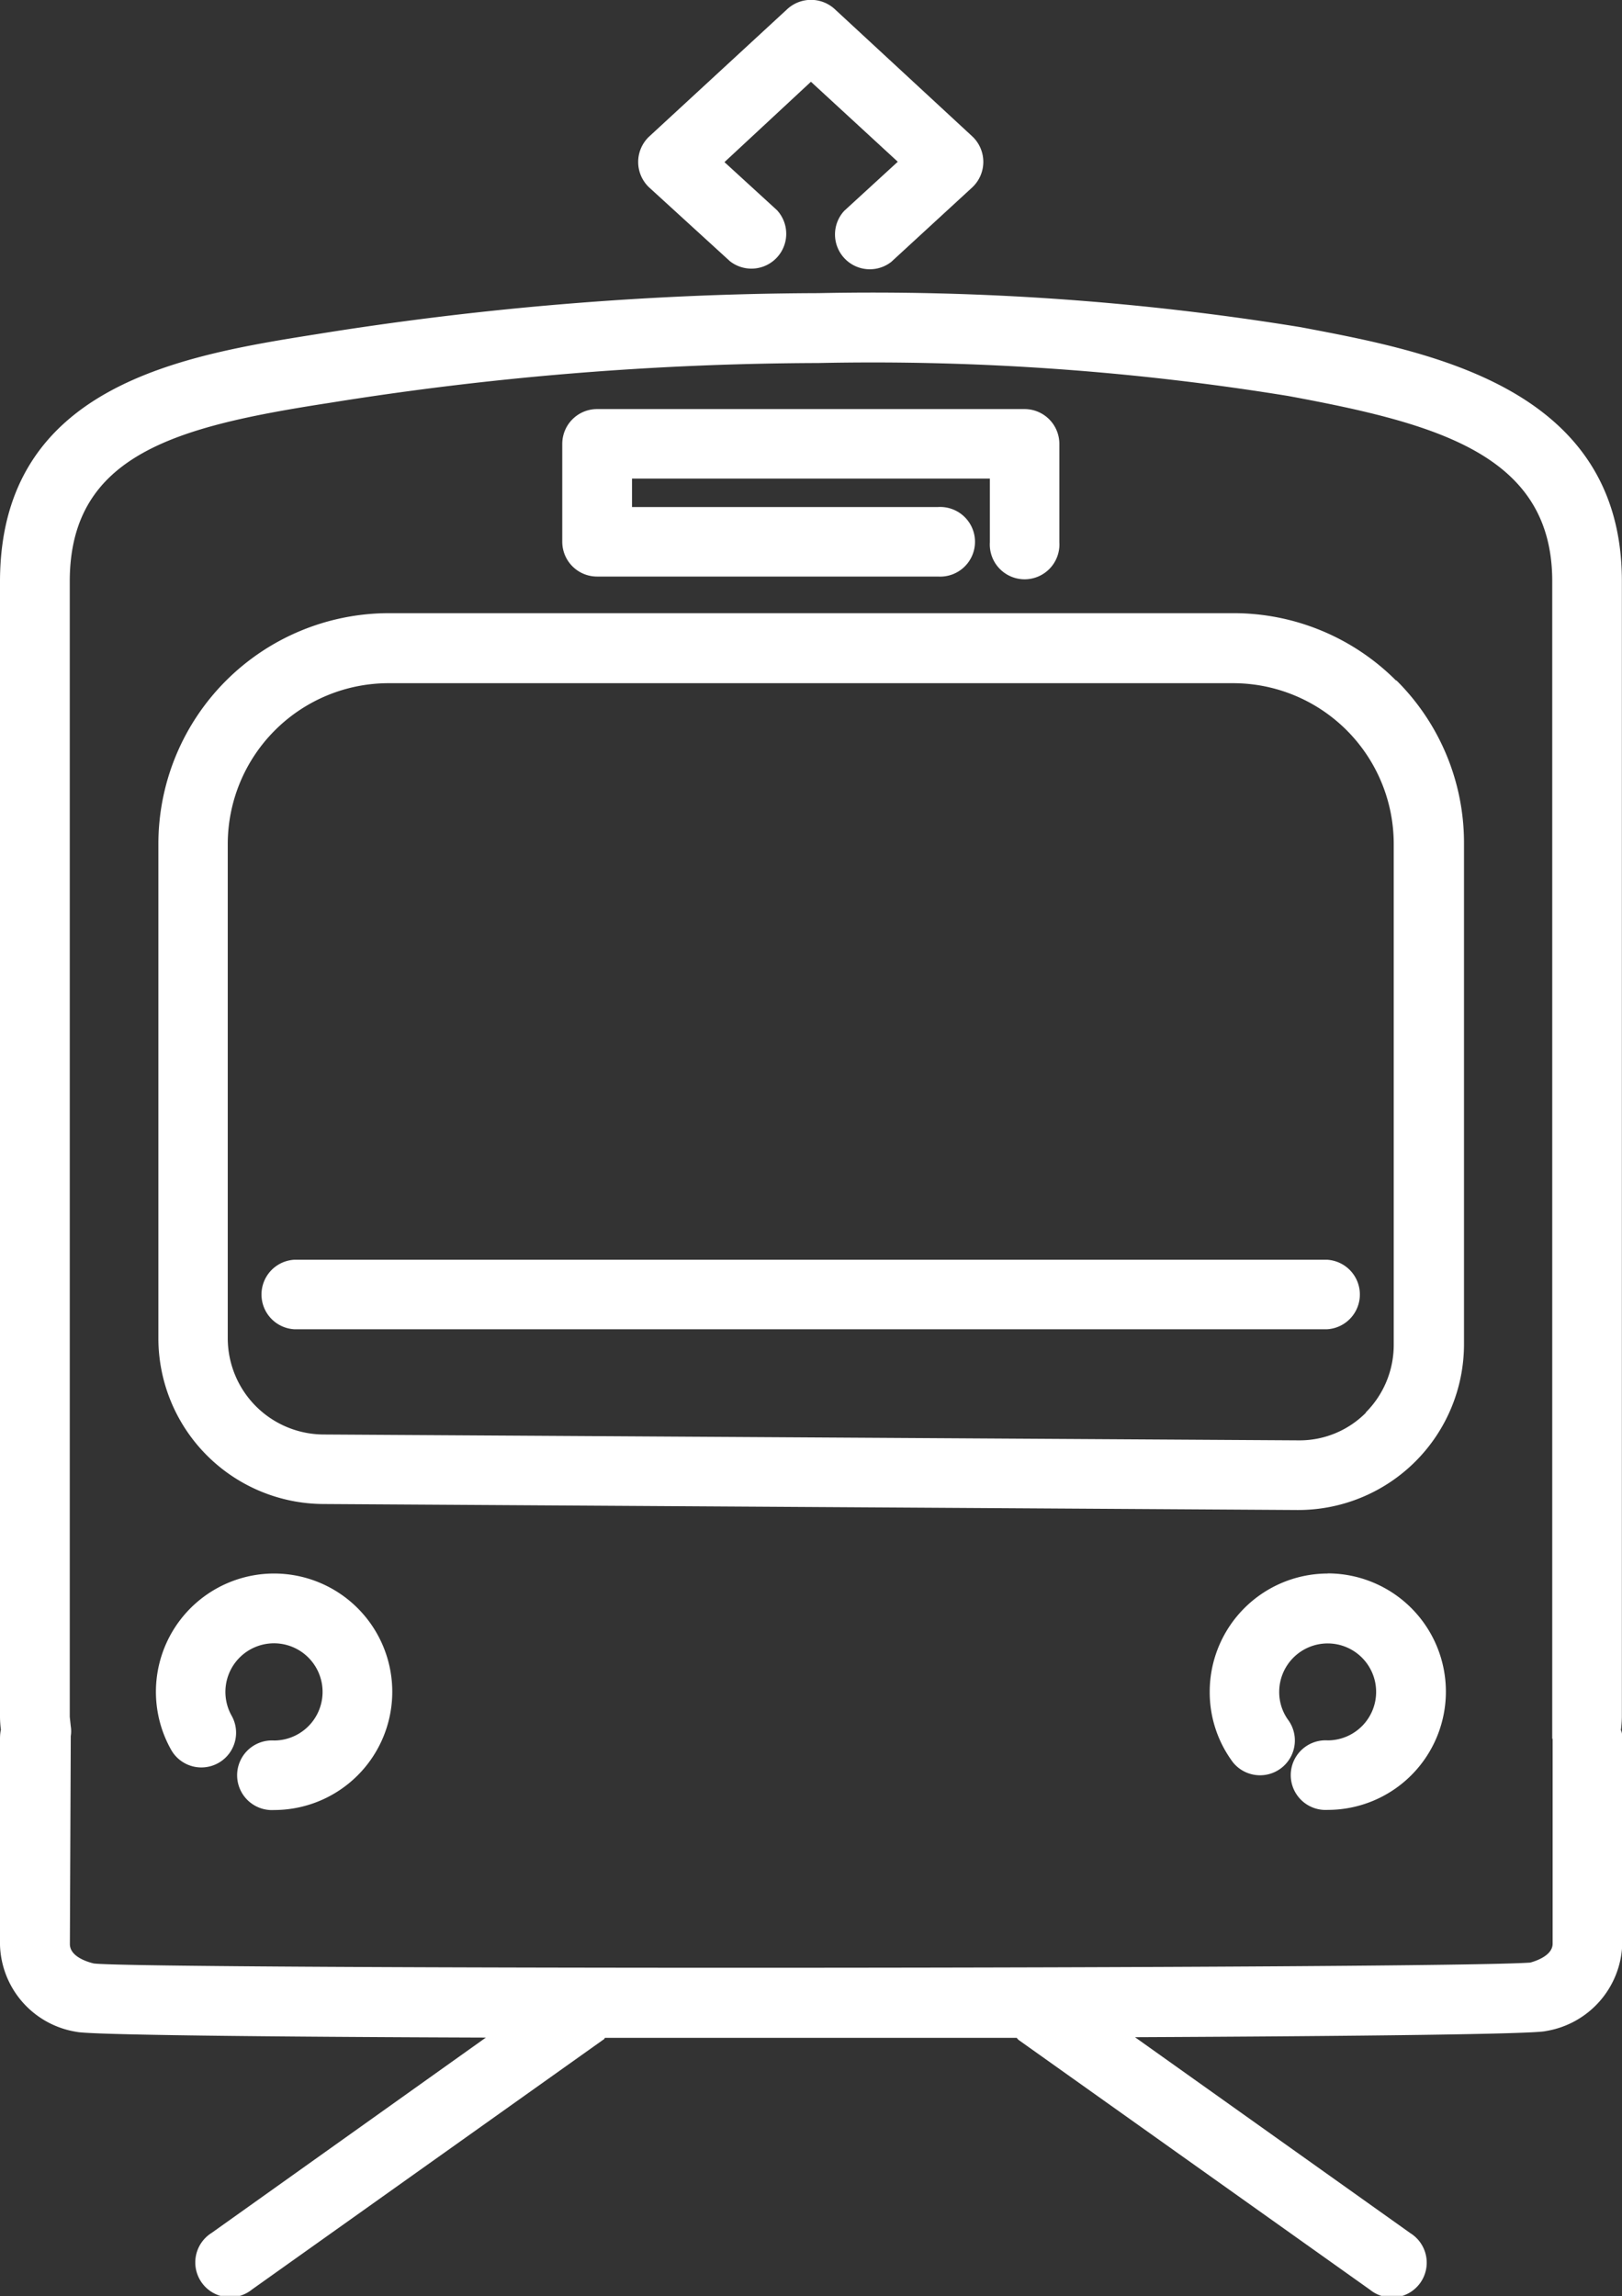
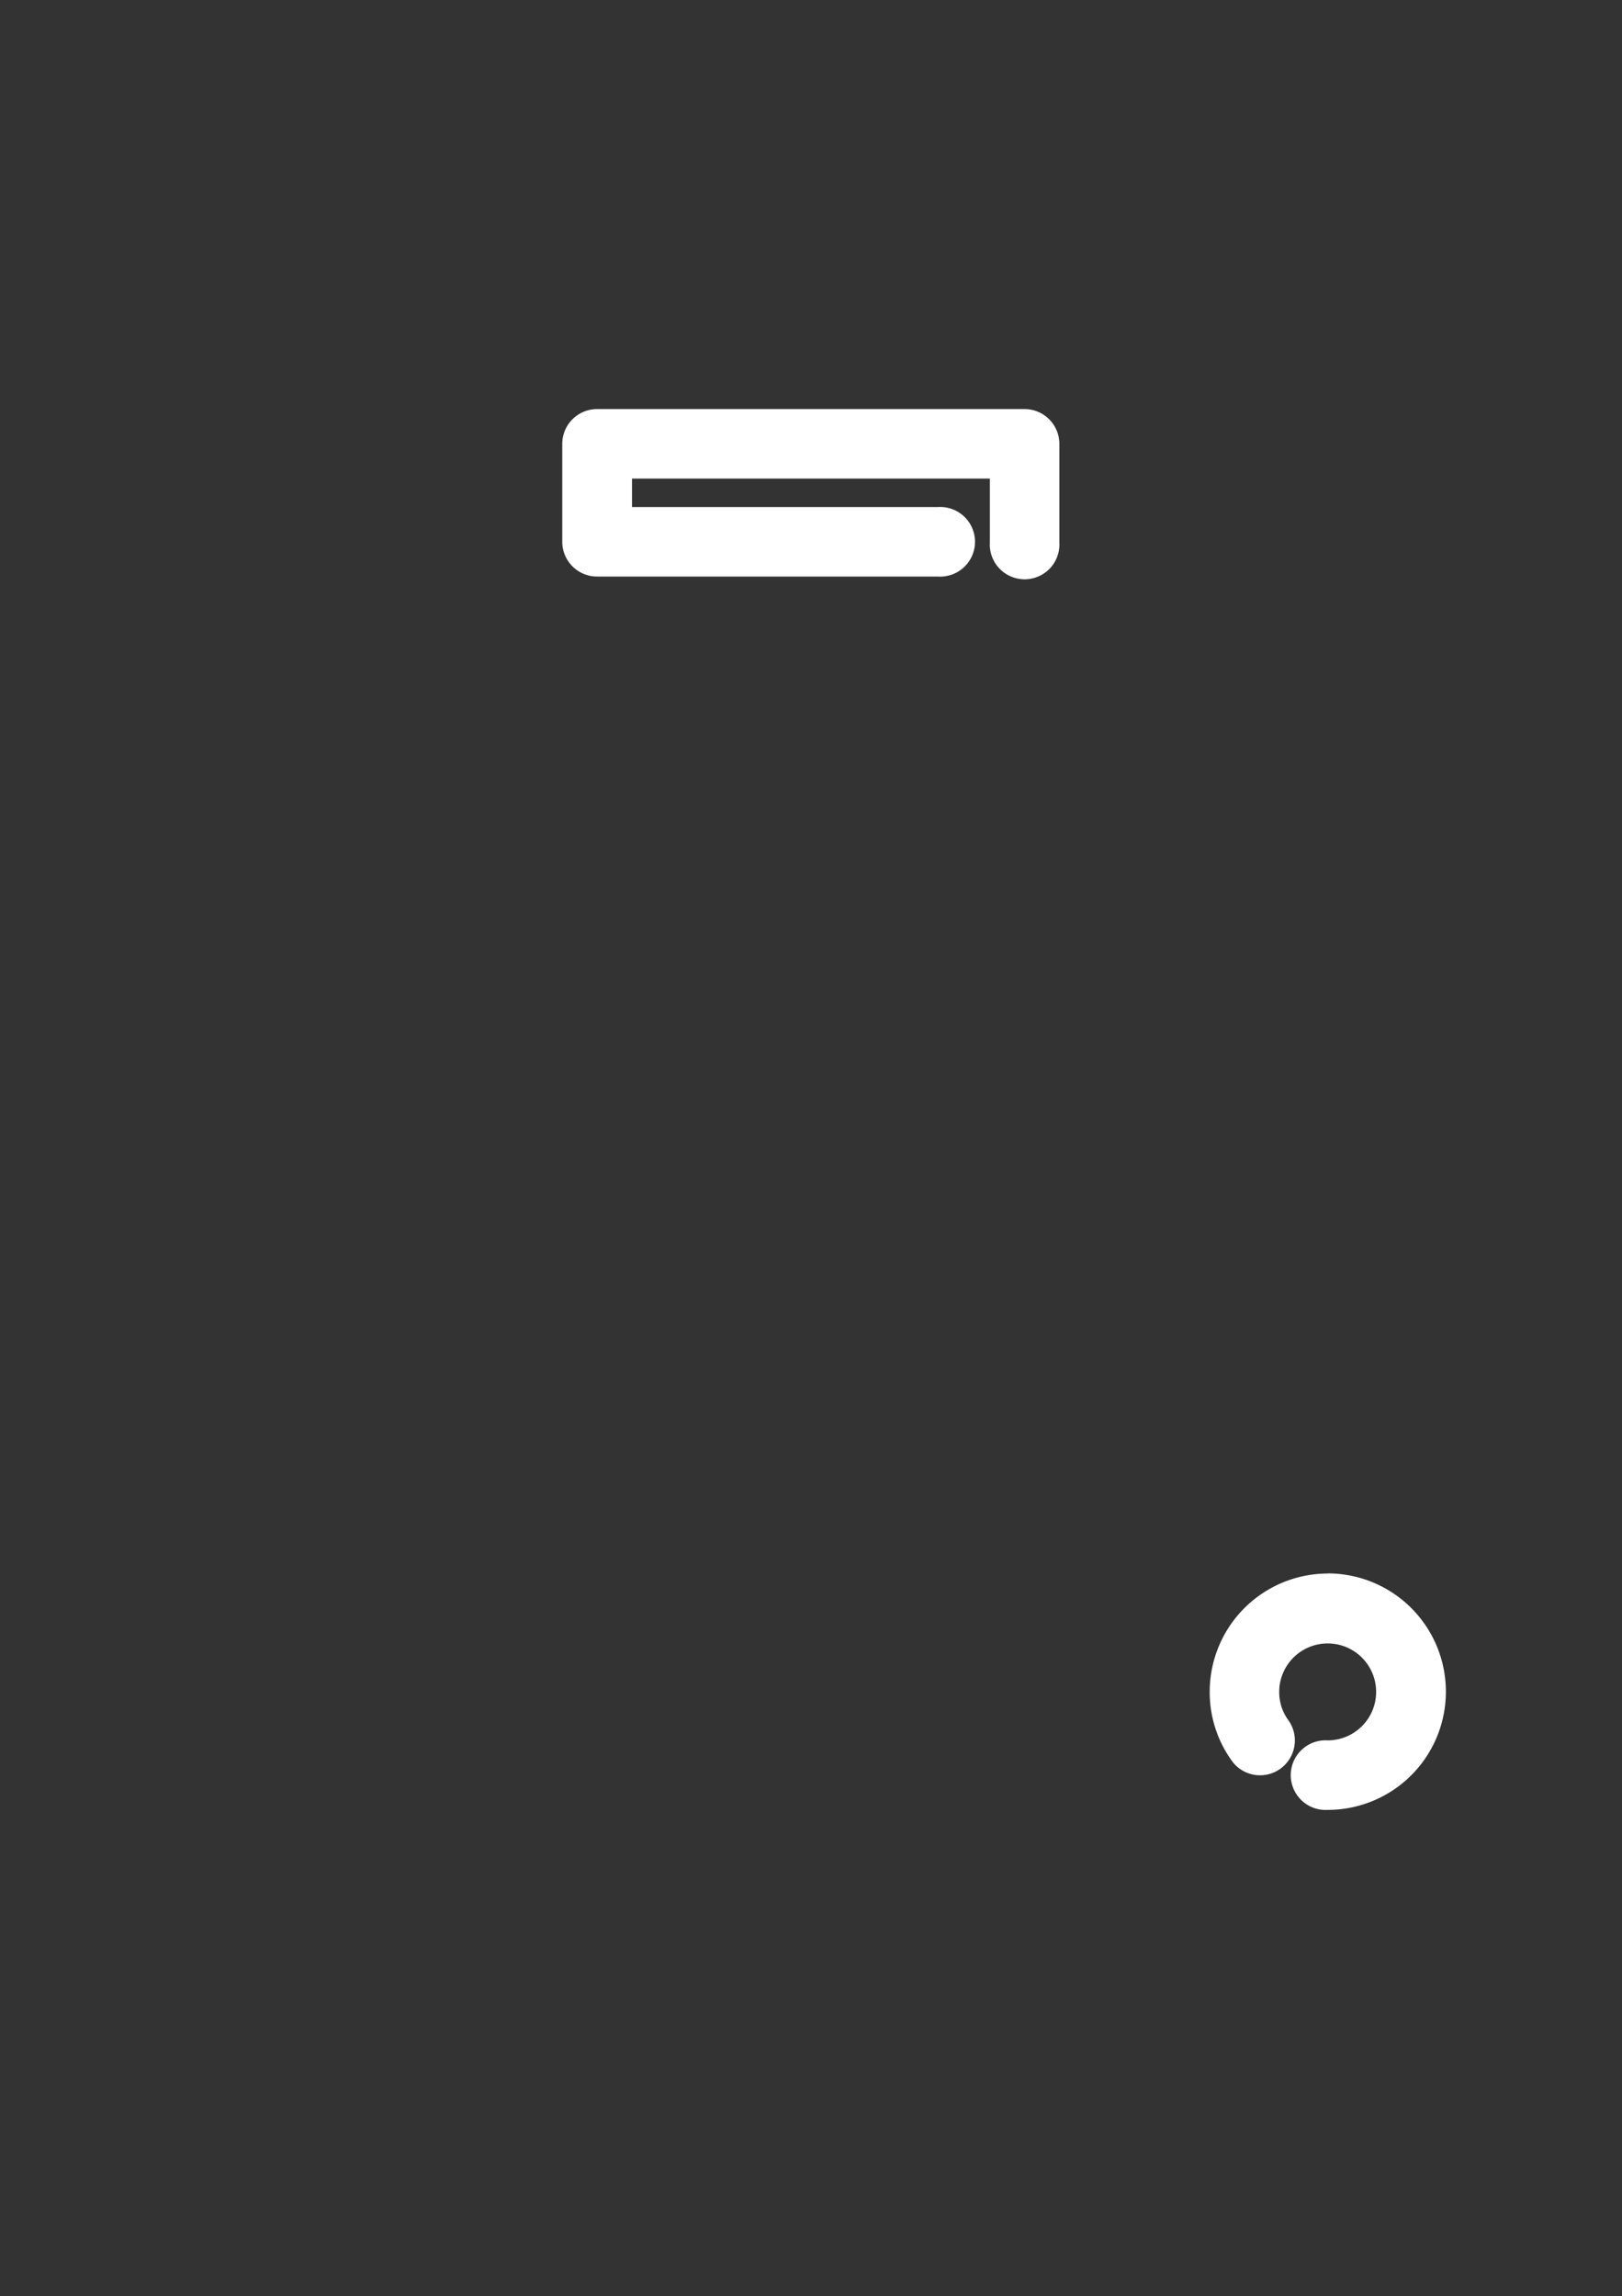
<svg xmlns="http://www.w3.org/2000/svg" width="12.719" height="18" viewBox="0 0 12.719 18">
  <rect x="0" y="0" width="12.719" height="18" fill="#333333" stroke="none" />
  <defs>
    <clipPath id="clip-path">
      <rect id="Rectangle_317" data-name="Rectangle 317" width="12.719" height="18" fill="#fff" />
    </clipPath>
  </defs>
  <g id="Group_338" data-name="Group 338" transform="translate(0 0)">
    <g id="Group_337" data-name="Group 337" transform="translate(0 -0.001)" clip-path="url(#clip-path)">
-       <path id="Path_463" data-name="Path 463" d="M2.6,16.963A.927.927,0,0,0,1.8,18.345a.272.272,0,1,0,.474-.268.381.381,0,1,1,.333.195.273.273,0,1,0,0,.545.927.927,0,0,0,0-1.854" transform="translate(-0.458 -4.626)" fill="#fff" />
      <path id="Path_464" data-name="Path 464" d="M13.968,16.963a.927.927,0,0,0-.925.927.917.917,0,0,0,.183.554.273.273,0,0,0,.436-.328.372.372,0,0,1-.074-.226.38.38,0,1,1,.38.381.273.273,0,1,0,0,.545.927.927,0,0,0,0-1.854" transform="translate(-3.557 -4.626)" fill="#fff" />
      <path id="Path_465" data-name="Path 465" d="M6.336,5.723H9.01a.273.273,0,1,0,0-.545h-2.4V4.955H9.416v.5a.273.273,0,1,0,.545,0V4.683a.273.273,0,0,0-.273-.273H6.336a.273.273,0,0,0-.273.273V5.45a.273.273,0,0,0,.273.273" transform="translate(-1.654 -1.202)" fill="#fff" />
-       <path id="Path_466" data-name="Path 466" d="M11.174,13.581H3.07a.273.273,0,0,0,0,.545h8.1a.273.273,0,0,0,0-.545" transform="translate(-0.763 -3.704)" fill="#fff" />
-       <path id="Path_467" data-name="Path 467" d="M11.413,7.138a1.8,1.8,0,0,0-1.276-.528h0l-6.623,0A1.809,1.809,0,0,0,1.708,8.419V12.3A1.3,1.3,0,0,0,3,13.594l7.639.047h.007a1.3,1.3,0,0,0,1.3-1.3V8.415a1.794,1.794,0,0,0-.529-1.277m-.237,5.737a.733.733,0,0,1-.535.22L3,13.049a.755.755,0,0,1-.748-.753V8.419a1.262,1.262,0,0,1,1.26-1.26l6.623,0h0a1.26,1.26,0,0,1,1.26,1.26v3.927a.749.749,0,0,1-.222.533" transform="translate(-0.466 -1.802)" fill="#fff" />
-       <path id="Path_468" data-name="Path 468" d="M12.71,14.428a.858.858,0,0,0,.008-.106V5.417c0-1.524-1.516-1.8-2.519-1.99a20.89,20.89,0,0,0-3.78-.267,25.224,25.224,0,0,0-3.924.32C1.442,3.647,0,3.876,0,5.423v8.9a.83.83,0,0,0,.007.1C0,14.451,0,14.483,0,14.5v1.609a.711.711,0,0,0,.6.682c.1.024,1.457.039,3.21.045L1.66,18.367a.273.273,0,1,0,.316.444L4.73,16.853c.006,0,.009-.011.015-.015H6.06l1.912,0c.006.005.009.012.016.017l2.755,1.958a.273.273,0,1,0,.316-.444L8.9,16.833c1.764-.008,3.133-.024,3.221-.048h0a.714.714,0,0,0,.6-.68V14.492a.156.156,0,0,0-.009-.064m-.537.064V16.1c0,.081-.1.127-.175.148-.692.051-10.875.055-11.265.007-.057-.014-.187-.056-.187-.152l.007-1.631a.24.24,0,0,0,0-.076l-.008-.075v-8.9c0-1,.842-1.216,2.033-1.4a24.561,24.561,0,0,1,3.838-.313,20.335,20.335,0,0,1,3.681.258c1.175.217,2.073.462,2.073,1.453v9.076Z" transform="translate(0 -0.861)" fill="#fff" />
-       <path id="Path_469" data-name="Path 469" d="M7.6,2.049a.273.273,0,0,0,.369-.4l-.412-.377L8.235.642l.681.627-.42.385a.273.273,0,0,0,.369.4L9.5,1.47a.274.274,0,0,0,0-.4L8.42.071a.275.275,0,0,0-.369,0l-1.084,1a.274.274,0,0,0,0,.4Z" transform="translate(-1.876 0)" fill="#fff" />
    </g>
  </g>
</svg>